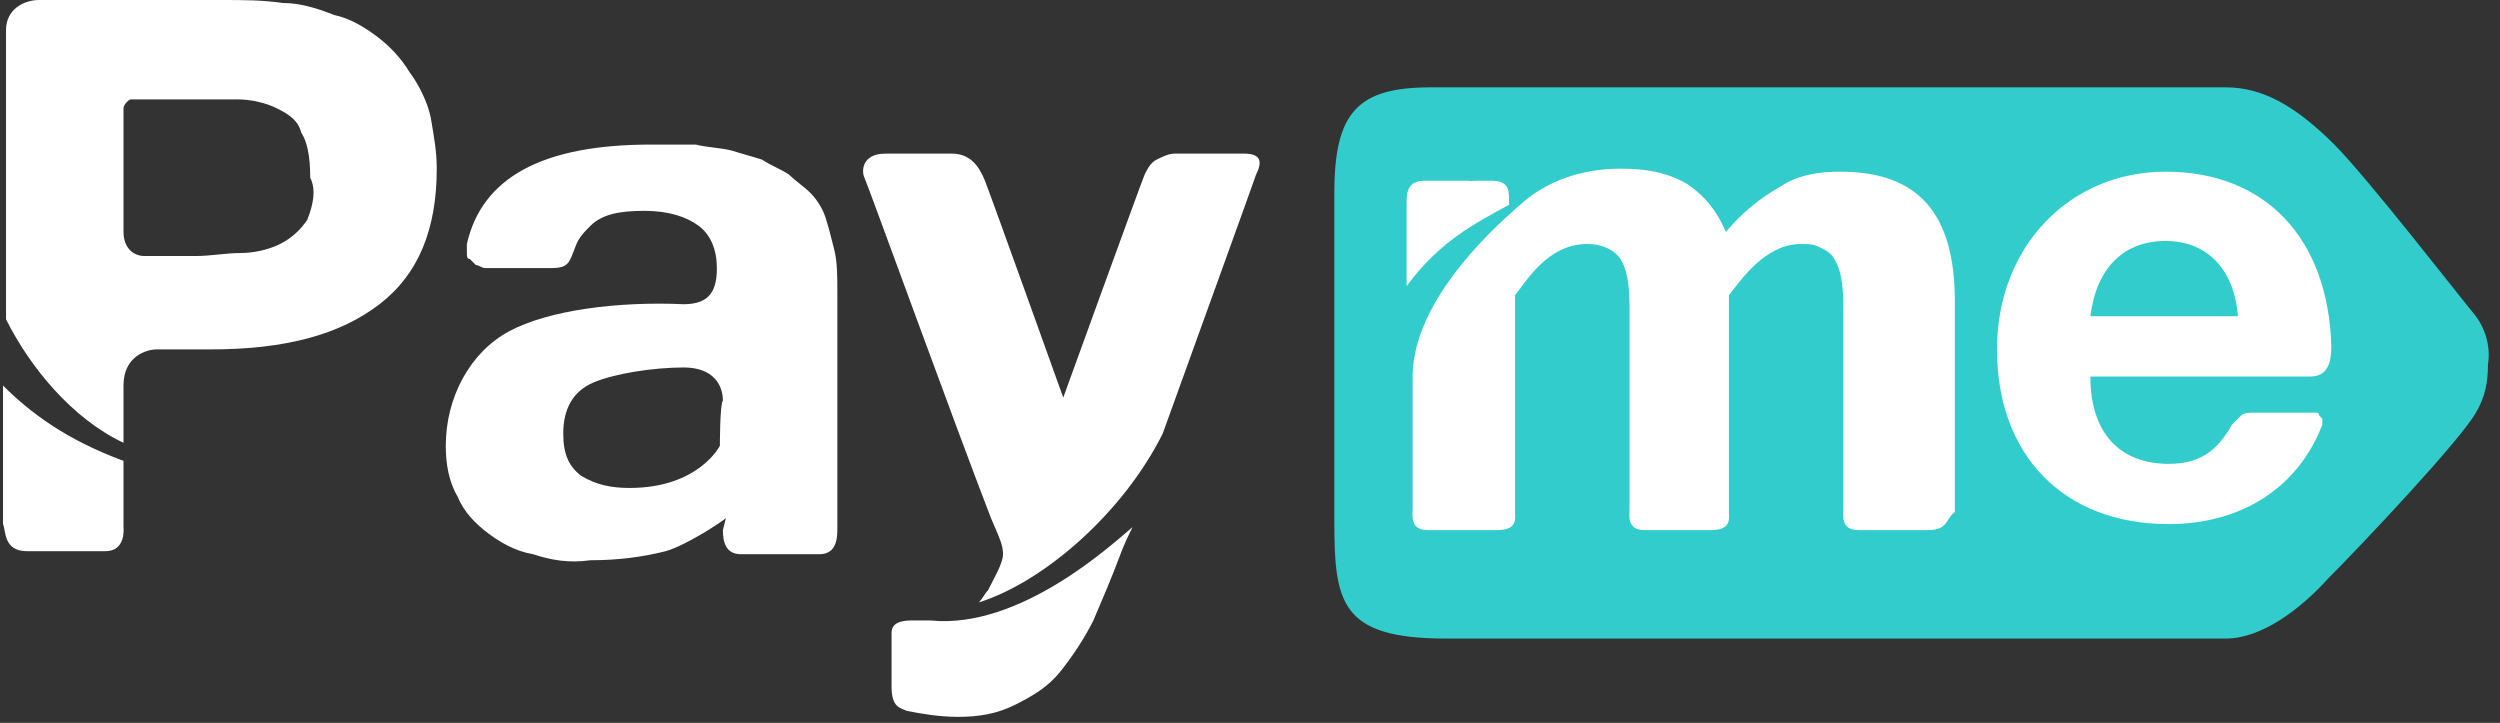
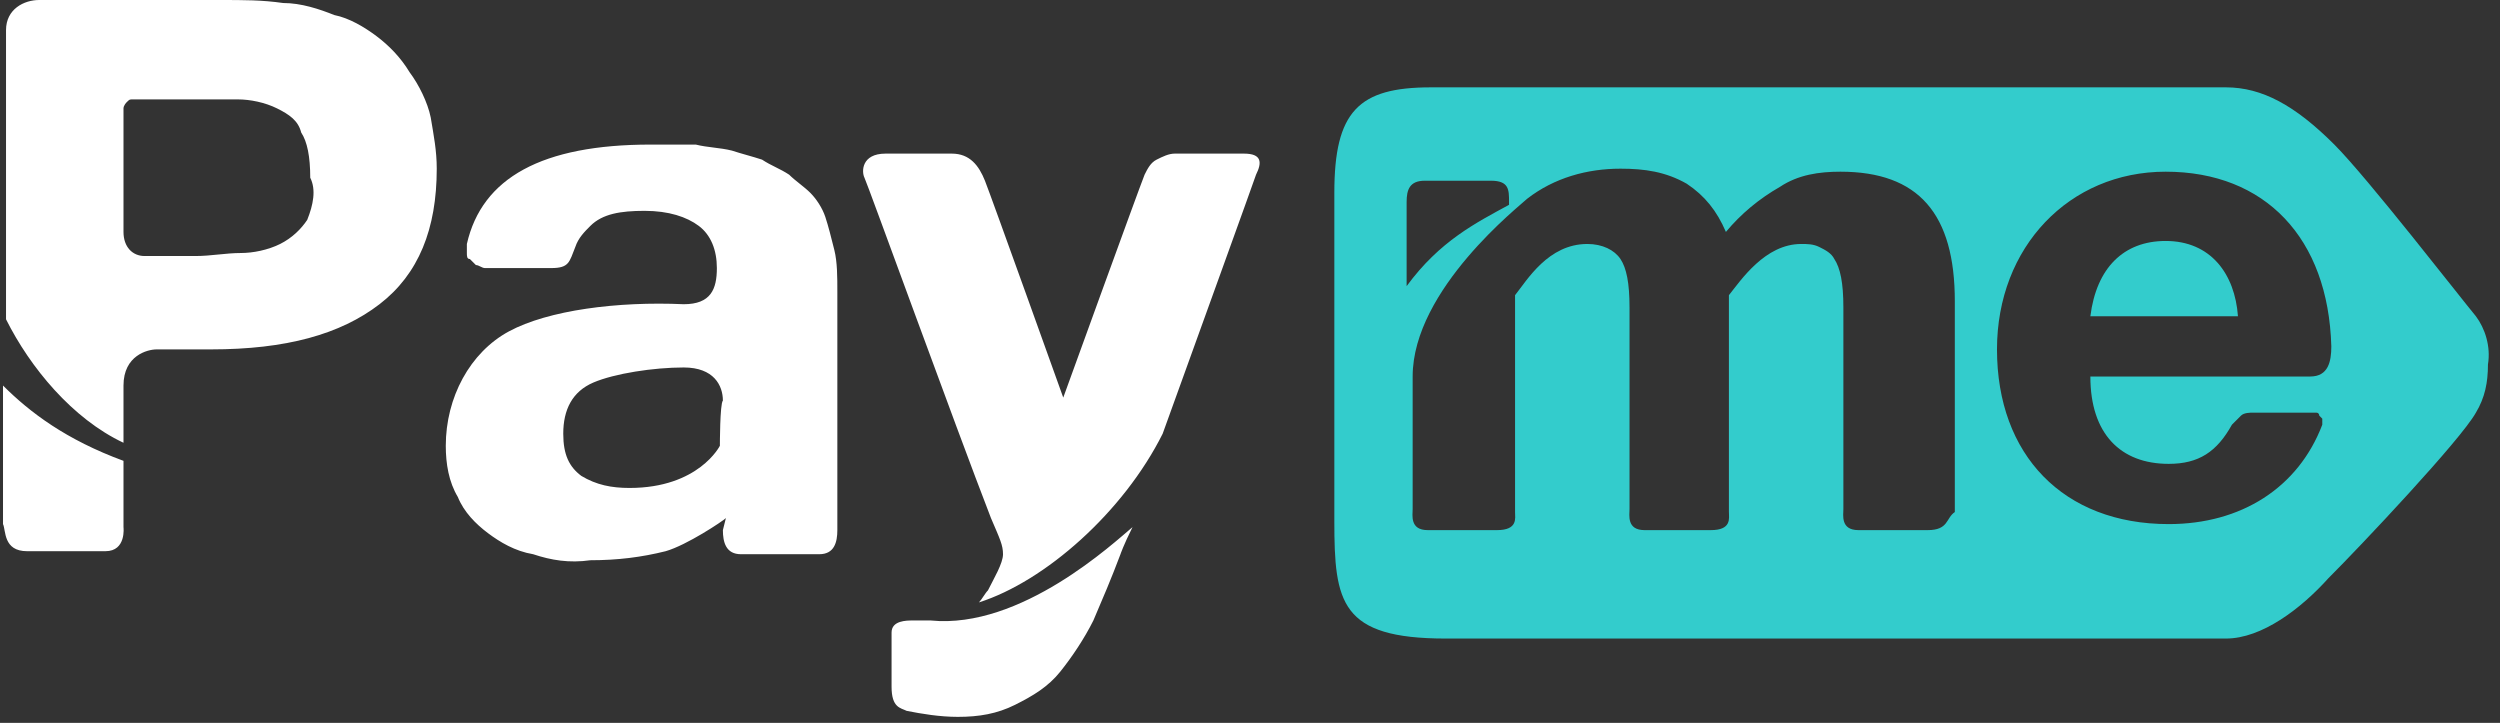
<svg xmlns="http://www.w3.org/2000/svg" width="83" height="24" viewBox="0 0 83 24" fill="none">
  <rect x="0" y="0" width="83" height="24" fill="#333333" stroke="none" />
-   <path d="M57.342 11.737C57.342 11.245 57.338 9.265 57.136 10.836C57.09 11.193 56.848 12.394 57.075 11.485C57.084 11.45 57.237 12.234 57.098 11.401C56.909 10.27 56.796 9.141 56.518 8.028" stroke="white" stroke-width="3" stroke-linecap="round" />
-   <path d="M48.962 17.095C48.57 16.092 48.55 15.261 48.55 14.21C48.55 13.745 48.58 13.351 48.679 12.905C48.712 12.755 48.687 12.576 48.687 12.424C48.687 12.083 48.687 13.106 48.687 13.447C48.687 14.443 48.962 15.309 48.962 16.278C48.962 17.119 47.038 17.35 47.038 16.889C47.038 16.57 47.658 15.877 48 15.858C48.18 15.849 48.947 15.977 48.962 15.721C48.989 15.261 49.099 14.846 49.099 14.378C49.099 13.847 47.88 13.768 47.45 13.553C47.288 13.472 47.313 13.369 47.313 13.202C47.313 12.953 47.587 13.62 47.725 13.828C48.009 14.254 47.697 14.485 48.305 14.485C49.414 14.485 48.712 12.306 48.687 11.63C48.672 11.219 48.478 10.874 48.557 10.439C48.608 10.162 48.637 10.865 48.55 11.05C48.398 11.371 48.123 11.598 48 11.935C47.952 12.066 47.612 12.821 47.748 12.821C48.231 12.821 48.76 12.438 49.038 12.08C49.432 11.574 49.068 10.93 49.313 10.371C49.468 10.015 49.668 9.669 49.855 9.333C50.044 8.993 50.539 8.689 50.885 8.516C51.011 8.453 51.316 8.497 51.404 8.409C51.519 8.294 51.472 8.098 51.641 7.966C52.356 7.41 53.3 7.039 54.243 7.211C54.897 7.33 55.217 7.847 55.48 8.447C55.722 9 55.649 9.526 55.701 10.104C55.799 11.18 55.896 12.254 55.976 13.332C56.062 14.49 56.518 15.884 56.106 17.019C55.983 17.356 55.254 17.501 54.976 17.309C54.299 16.84 54.32 15.791 54.32 15.08C54.32 14.178 54.366 13.305 54.152 12.424C54.022 11.89 53.95 11.185 54.075 10.638C54.297 9.669 55.363 9.121 54.457 8.165C53.89 7.566 53.799 6.923 52.915 6.654C52.213 6.44 51.455 6.193 50.748 6.547C50.168 6.837 49.796 7.478 49.091 7.478C48.846 7.478 48.134 7.597 47.939 7.402C47.549 7.012 47.917 6.727 47.527 7.684C47.474 7.813 46.963 9.071 47.275 9.119C48.448 9.299 49.763 9.127 50.954 9.127C51.87 9.127 52.533 8.302 53.427 8.302C54.096 8.302 58.628 8.063 58.571 8.379C58.461 8.985 56.164 9.143 55.861 8.714C55.597 8.34 55.618 7.776 55.968 7.478C56.266 7.225 56.916 7.319 57.281 7.272C57.968 7.184 58.657 7.251 59.342 7.173C60.234 7.071 61.11 7.041 62.013 7.066C63.264 7.101 63.228 8.523 63.418 9.401C63.631 10.39 63.563 11.271 64.013 12.225C64.295 12.824 64.463 13.258 64.486 13.905C64.517 14.764 65.094 15.666 64.654 16.545C64.352 17.151 63.809 17.243 63.219 17.125C62.053 16.892 62.044 16.573 61.906 15.37C61.77 14.178 62.351 12.814 61.845 11.676C61.58 11.078 61.669 10.373 61.433 9.814C61.303 9.504 61.025 9.153 61.326 8.852C61.718 8.46 61.601 9.313 61.601 9.539" stroke="white" stroke-width="3" stroke-linecap="round" />
-   <path d="M67.509 11.737C68.402 11.62 69.341 11.379 70.249 11.47C70.716 11.517 71.151 11.676 71.63 11.569C72.471 11.382 73.318 11.559 74.164 11.432C74.798 11.336 76.005 11.58 76.576 11.294C77.025 11.07 76.618 9.981 76.439 9.707C75.729 8.622 74.572 7.368 73.141 7.341C72.357 7.326 71.56 7.314 70.775 7.341C69.766 7.375 69.439 7.727 68.944 8.447C68.495 9.1 68.173 9.231 68.051 10.088C67.965 10.69 67.921 11.252 67.921 11.882C67.921 12.574 67.704 12.349 67.509 11.844C67.359 11.457 67.268 10.875 67.463 10.485C67.909 9.593 68.68 8.763 69.02 7.829C69.217 7.287 70.106 6.736 70.6 6.516C71.345 6.185 71.982 6.563 72.729 6.646C73.34 6.714 73.421 6.867 73.523 7.539C73.624 8.202 73.794 8.844 74.034 9.47C74.206 9.916 74.186 11.325 74.79 11.325" stroke="white" stroke-width="3" stroke-linecap="round" />
-   <path d="M75.889 14.347C75.71 14.913 74.705 17.176 73.706 16.698C72.695 16.214 71.67 15.657 70.699 15.095C70.254 14.838 69.875 14.462 69.417 14.233C68.75 13.9 67.95 13.906 67.249 13.66C67.063 13.595 66.013 13.376 66.013 13.042C66.013 12.3 66.909 14.226 67.364 14.813C67.771 15.338 68.24 15.817 68.661 16.332C68.932 16.663 69.34 16.545 69.768 16.545C70.629 16.545 71.129 16.463 71.768 15.858C72.235 15.416 72.732 15.126 73.355 15.004C73.926 14.892 73.957 14.451 74.378 14.24C74.696 14.081 74.775 15.041 74.775 15.172C74.775 16.001 72.787 16.958 71.981 16.958C71.65 16.958 71.398 16.911 71.081 16.82C70.282 16.592 72.09 16.619 72.317 16.652C73.152 16.776 73.972 16.553 74.271 15.691C74.628 14.659 74.606 15.823 74.286 15.866C73.788 15.932 73.07 16.349 72.584 16.034C71.563 15.37 70.69 14.504 69.608 13.889C69.075 13.587 68.794 13.523 68.203 13.523C67.922 13.523 67.49 13.53 67.341 13.248C67.155 12.898 67.297 12.524 67.203 12.149C67.089 11.69 66.9 11.149 66.654 10.745C65.726 9.22 64.025 8.484 62.456 7.783C61.498 7.355 60.478 7.012 59.556 6.509C58.965 6.187 58.466 5.749 57.838 5.494C57.146 5.211 56.504 5.142 55.762 5.142C55.446 5.142 54.65 5.802 54.32 5.967" stroke="white" stroke-width="3" stroke-linecap="round" />
  <path d="M24 17.6C24 18 24.1 18.4 24.6 18.4H27.2C27.7 18.4 27.8 18 27.8 17.6V9.7C27.8 9.2 27.8 8.7 27.7 8.3C27.6 7.9 27.5 7.5 27.4 7.2C27.3 6.9 27.1 6.6 26.9 6.4C26.7 6.2 26.4 6 26.2 5.8C25.9 5.6 25.6 5.5 25.3 5.3C25 5.2 24.6 5.1 24.3 5C23.9 4.9 23.5 4.9 23.1 4.8C22.7 4.8 22.2 4.8 21.6 4.8C18 4.8 16 5.9 15.5 8.1C15.5 8.2 15.5 8.3 15.5 8.4C15.5 8.5 15.5 8.6 15.6 8.6C15.7 8.7 15.7 8.7 15.8 8.8C15.9 8.8 16 8.9 16.1 8.9H18.3C18.9 8.9 18.9 8.7 19.1 8.2C19.2 7.9 19.4 7.7 19.6 7.5C20 7.1 20.6 7 21.4 7C22.2 7 22.8 7.2 23.2 7.5C23.6 7.8 23.8 8.3 23.8 8.9C23.8 9.6 23.6 10.1 22.7 10.1C20.5 10 18.2 10.3 16.9 11C15.6 11.7 14.8 13.2 14.8 14.8C14.8 15.4 14.9 16 15.2 16.5C15.4 17 15.8 17.4 16.2 17.7C16.6 18 17.1 18.3 17.7 18.4C18.3 18.6 18.9 18.7 19.6 18.6C20.5 18.6 21.3 18.5 22.1 18.3C22.8 18.1 24 17.3 24.1 17.2L24 17.6ZM23.9 14.8C23.9 14.8 23.2 16.2 20.9 16.2C20.3 16.2 19.8 16.1 19.3 15.8C18.9 15.5 18.7 15.1 18.7 14.4C18.7 13.6 19 13 19.7 12.7C20.4 12.4 21.7 12.2 22.7 12.2C23.7 12.2 24 12.8 24 13.3C23.9 13.4 23.9 14.8 23.9 14.8ZM0.9 18.3H3.5C4.2 18.3 4.1 17.5 4.1 17.5V15.3C2.2 14.6 1 13.7 0.1 12.8V17.4C0.2 17.6 0.1 18.3 0.9 18.3ZM14.5 5.6C14.5 5 14.4 4.5 14.3 3.9C14.2 3.4 13.9 2.8 13.6 2.4C13.3 1.9 12.9 1.5 12.5 1.2C12.1 0.9 11.6 0.6 11.1 0.5C10.6 0.3 10 0.1 9.4 0.1C8.7 0 8.1 0 7.3 0H1.3C0.8 0 0.2 0.3 0.2 1V10.6C1 12.2 2.4 13.9 4.1 14.7V12.8C4.1 11.8 4.9 11.6 5.2 11.6H7C9.5 11.6 11.3 11.1 12.6 10.1C13.9 9.1 14.5 7.6 14.5 5.6ZM10.2 7.3C10 7.6 9.7 7.9 9.3 8.1C8.9 8.3 8.4 8.4 8 8.4C7.5 8.4 7 8.5 6.5 8.5H4.8C4.4 8.5 4.1 8.2 4.1 7.7V3.8C4.1 3.7 4.1 3.6 4.1 3.6C4.1 3.5 4.2 3.4 4.2 3.4C4.3 3.3 4.3 3.3 4.4 3.3C4.5 3.3 4.6 3.3 4.6 3.3H6.3C6.9 3.3 7.4 3.3 7.9 3.3C8.3 3.3 8.8 3.4 9.2 3.6C9.6 3.8 9.9 4 10 4.4C10.2 4.7 10.3 5.2 10.3 5.9C10.5 6.3 10.4 6.8 10.2 7.3ZM30.9 20.6C30.7 20.6 30.5 20.6 30.3 20.6C30.1 20.6 29.6 20.6 29.6 21V22.8C29.6 23.5 29.9 23.5 30.1 23.6C30.6 23.7 31.2 23.8 31.8 23.8C32.5 23.8 33.1 23.7 33.7 23.4C34.3 23.1 34.8 22.8 35.2 22.3C35.6 21.8 36 21.2 36.3 20.6C36.6 19.9 36.9 19.2 37.2 18.4C37.2 18.4 37.3 18.1 37.6 17.5C37 18 33.9 20.9 30.9 20.6ZM41.3 5.1H39C38.8 5.1 38.6 5.2 38.4 5.3C38.2 5.4 38.1 5.6 38 5.8C37.8 6.3 35.3 13.2 35.3 13.2C35.3 13.2 32.9 6.5 32.7 6C32.5 5.5 32.2 5.1 31.6 5.1H29.4C28.6 5.1 28.6 5.7 28.7 5.9C28.8 6.1 31.7 14.1 32.9 17.2C33.2 17.9 33.3 18.1 33.3 18.4C33.3 18.7 33 19.2 32.8 19.6C32.7 19.7 32.6 19.9 32.5 20C34.7 19.3 37.3 17 38.6 14.4C39.9 10.8 41.6 6.1 41.7 5.8C41.9 5.4 41.9 5.1 41.3 5.1Z" fill="white" />
  <path d="M71.9 8C70.5 8 69.6 8.9 69.4 10.5H74.3C74.2 9.1 73.4 8 71.9 8Z" fill="#33CCCC" />
  <path d="M82.2 10.5C81.7 9.9 78.6 5.9 77.5 4.8C76.2 3.5 75.1 2.9 73.9 2.9H47.5C45.1 2.9 44.3 3.7 44.3 6.4V17.3C44.3 20 44.5 21.2 48 21.2H73.9C75.1 21.2 76.4 20.2 77.3 19.2C78.4 18.1 81.7 14.6 82.2 13.7C82.5 13.2 82.6 12.7 82.6 12.1C82.7 11.5 82.5 10.9 82.2 10.5ZM46.7 6.7C46.7 6.3 46.8 6 47.3 6H49.5C50.1 6 50.1 6.3 50.1 6.7V6.8C49 7.4 47.8 8 46.7 9.5V6.7ZM64 17.6H61.7C61.1 17.6 61.2 17.1 61.2 16.9V10.2C61.2 9.4 61.1 8.9 60.9 8.6C60.8 8.4 60.6 8.3 60.4 8.2C60.2 8.1 60 8.1 59.8 8.1C58.6 8.1 57.8 9.3 57.4 9.8V17C57.4 17.2 57.5 17.6 56.8 17.6H54.6C54 17.6 54.1 17.1 54.1 16.9V10.2C54.1 9.4 54 8.9 53.8 8.6C53.6 8.3 53.2 8.1 52.7 8.1C51.4 8.1 50.7 9.3 50.3 9.8V17C50.3 17.2 50.4 17.6 49.7 17.6H47.4C46.8 17.6 46.9 17.1 46.9 16.9V12.5C46.9 9.6 50.5 6.8 50.7 6.6C51.6 5.9 52.7 5.6 53.8 5.6C54.6 5.6 55.3 5.7 56 6.1C56.6 6.5 57 7 57.3 7.7C57.8 7.1 58.4 6.6 59.1 6.2C59.7 5.8 60.4 5.7 61.1 5.7C63.7 5.7 64.9 7.1 64.9 10V17C64.6 17.2 64.7 17.6 64 17.6ZM76.7 12.5H69.4C69.4 14.4 70.4 15.4 72 15.4C73 15.4 73.6 15 74.1 14.1C74.2 14 74.3 13.9 74.4 13.8C74.5 13.7 74.7 13.7 74.8 13.7H76.7C76.8 13.7 76.8 13.7 76.9 13.7C77 13.7 77 13.8 77 13.8L77.1 13.9C77.1 14 77.1 14 77.1 14.1C76.3 16.2 74.4 17.4 72 17.4C68.5 17.4 66.3 15.1 66.3 11.6C66.3 8.2 68.7 5.7 71.9 5.7C75.2 5.7 77.3 7.9 77.4 11.5C77.4 12 77.3 12.5 76.7 12.5Z" fill="#33CCCC" />
</svg>